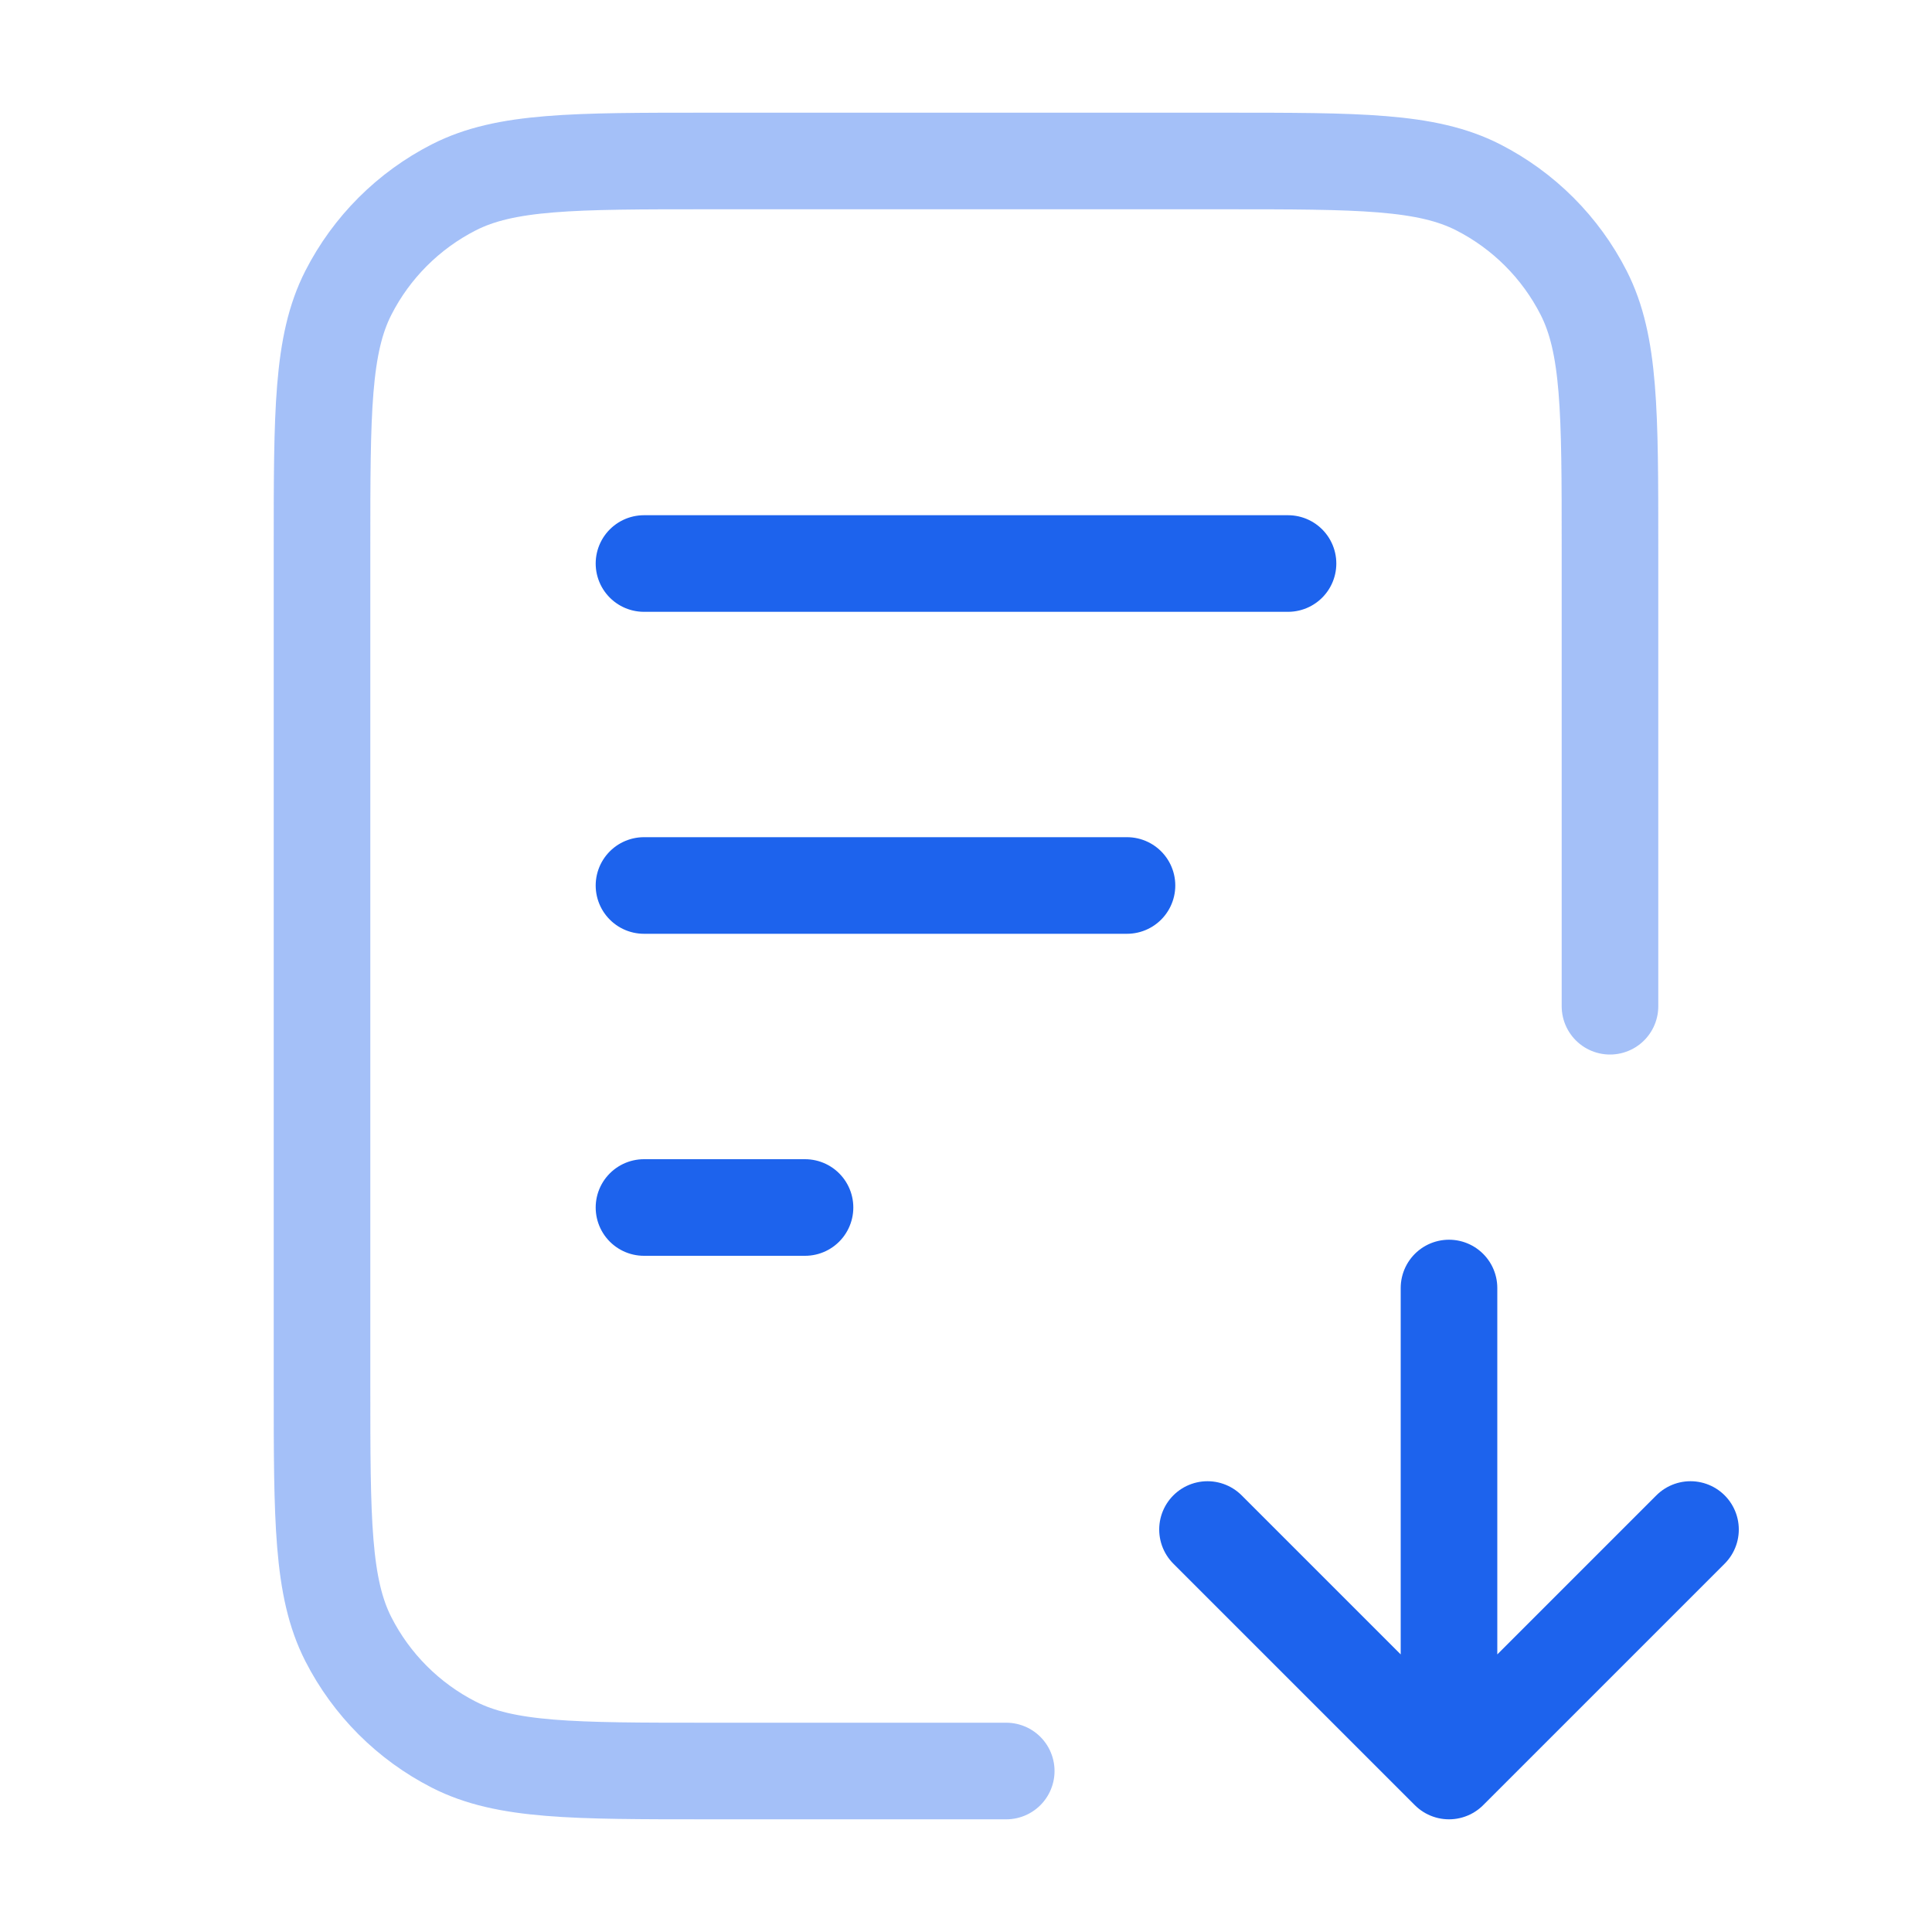
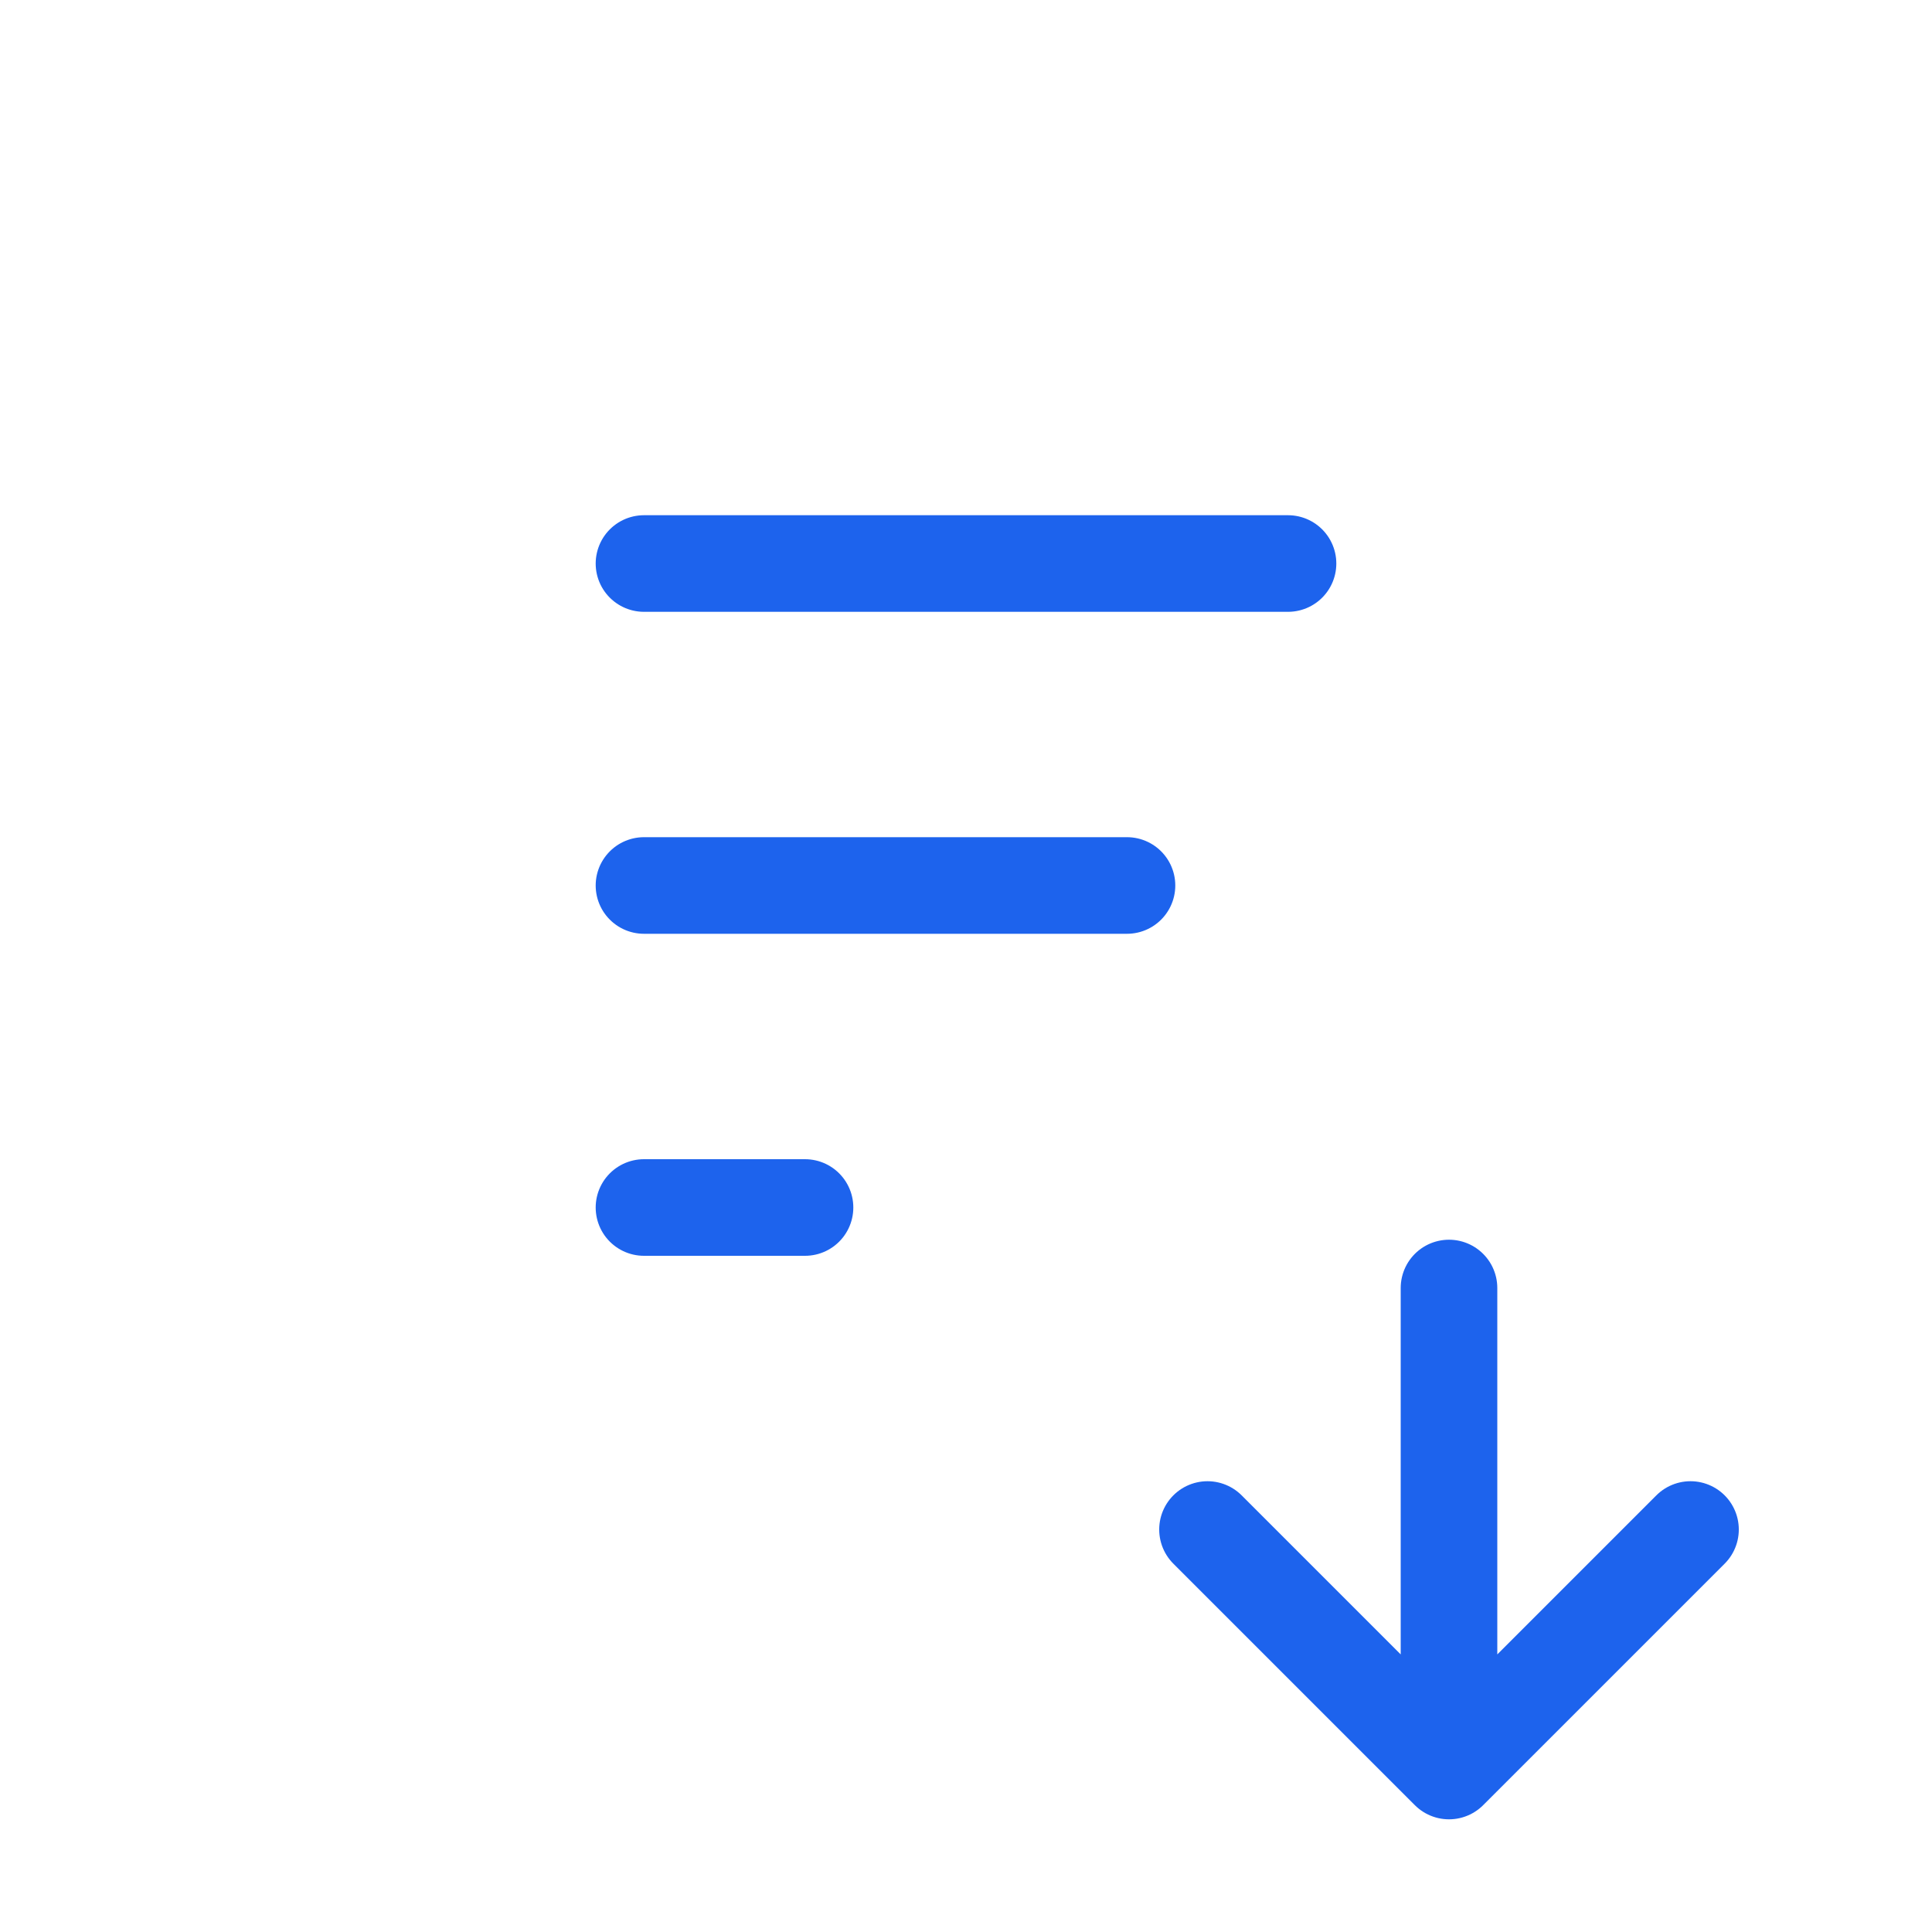
<svg xmlns="http://www.w3.org/2000/svg" width="40" height="40" viewBox="0 0 40 40" fill="none">
-   <path opacity="0.4" d="M33.333 20.833V11.333C33.333 8.533 33.333 7.133 32.788 6.063C32.309 5.123 31.544 4.358 30.603 3.878C29.534 3.333 28.134 3.333 25.333 3.333H14.667C11.866 3.333 10.466 3.333 9.397 3.878C8.456 4.358 7.691 5.123 7.212 6.063C6.667 7.133 6.667 8.533 6.667 11.333V28.667C6.667 31.467 6.667 32.867 7.212 33.937C7.691 34.877 8.456 35.642 9.397 36.122C10.466 36.667 11.866 36.667 14.666 36.667H20.833" stroke="#1D63ED" stroke-width="2" stroke-linecap="round" stroke-linejoin="round" />
  <path d="M23.333 18.333H13.333M16.667 25H13.333M26.667 11.667H13.333M25 31.667L30 36.667M30 36.667L35 31.667M30 36.667V26.667" stroke="#1D63ED" stroke-width="2" stroke-linecap="round" stroke-linejoin="round" />
</svg>